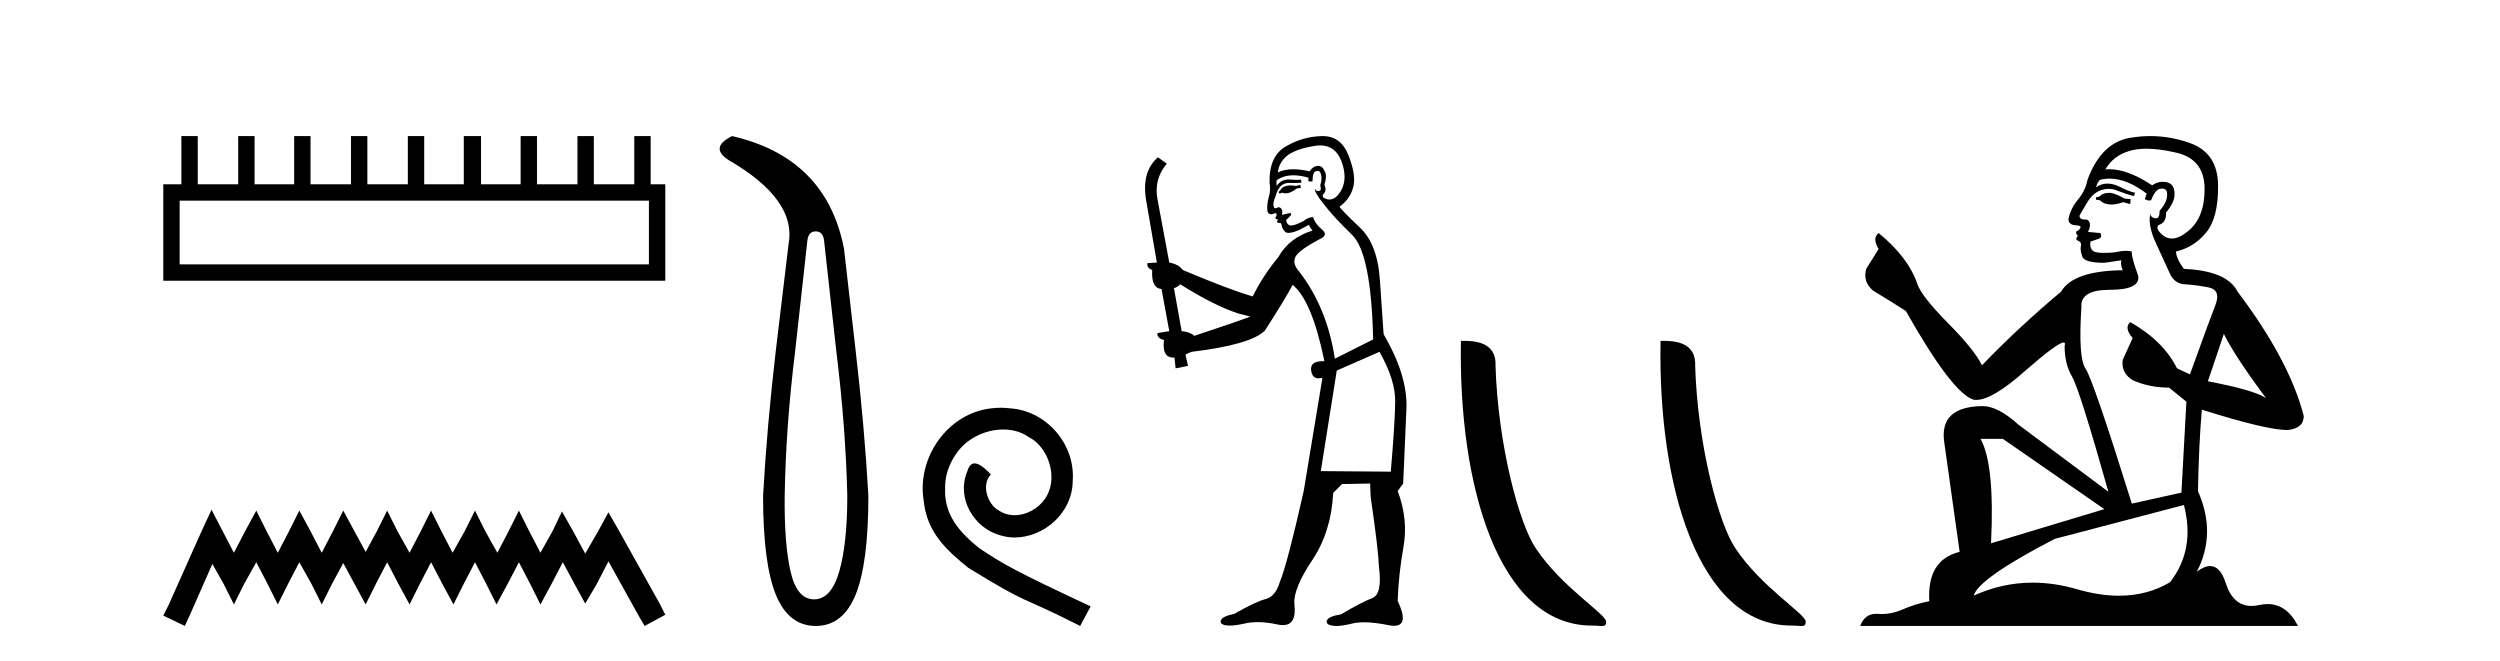
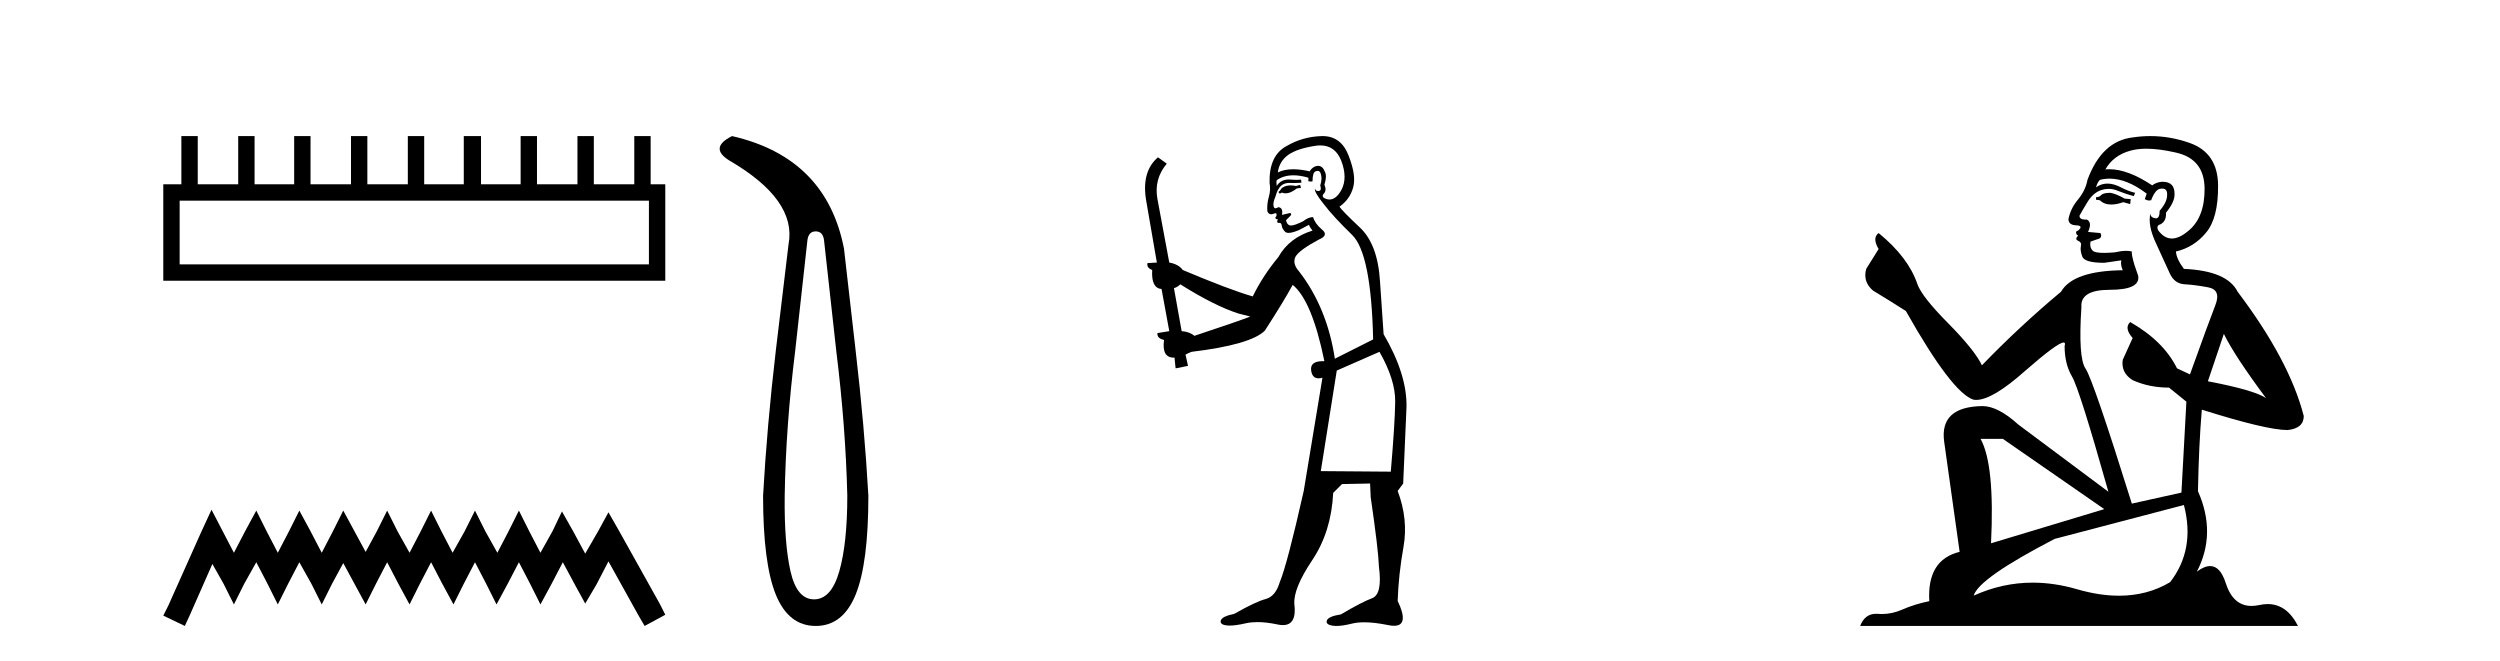
<svg xmlns="http://www.w3.org/2000/svg" width="155.0" height="41.0">
  <path d="M 40.233 12.441 L 40.233 16.391 L 11.138 16.391 L 11.138 12.441 ZM 11.245 8.437 L 11.245 11.426 L 10.124 11.426 L 10.124 17.405 L 41.248 17.405 L 41.248 11.426 L 40.34 11.426 L 40.34 8.437 L 39.326 8.437 L 39.326 11.426 L 36.817 11.426 L 36.817 8.437 L 35.802 8.437 L 35.802 11.426 L 33.293 11.426 L 33.293 8.437 L 32.279 8.437 L 32.279 11.426 L 29.823 11.426 L 29.823 8.437 L 28.755 8.437 L 28.755 11.426 L 26.3 11.426 L 26.3 8.437 L 25.285 8.437 L 25.285 11.426 L 22.776 11.426 L 22.776 8.437 L 21.762 8.437 L 21.762 11.426 L 19.253 11.426 L 19.253 8.437 L 18.239 8.437 L 18.239 11.426 L 15.783 11.426 L 15.783 8.437 L 14.769 8.437 L 14.769 11.426 L 12.26 11.426 L 12.26 8.437 Z" style="fill:#000000;stroke:none" />
  <path d="M 13.114 31.602 L 12.473 32.99 L 10.444 37.528 L 10.124 38.169 L 11.459 38.809 L 11.779 38.115 L 13.167 34.966 L 13.861 36.193 L 14.502 37.475 L 15.142 36.193 L 15.89 34.859 L 16.584 36.193 L 17.224 37.475 L 17.865 36.193 L 18.559 34.859 L 19.306 36.193 L 19.947 37.475 L 20.588 36.193 L 21.282 34.912 L 21.976 36.193 L 22.67 37.475 L 23.31 36.193 L 24.004 34.859 L 24.698 36.193 L 25.392 37.475 L 26.033 36.193 L 26.727 34.859 L 27.421 36.193 L 28.115 37.475 L 28.755 36.193 L 29.449 34.859 L 30.143 36.193 L 30.784 37.475 L 31.478 36.193 L 32.172 34.859 L 32.866 36.193 L 33.507 37.475 L 34.201 36.193 L 34.895 34.859 L 35.642 36.247 L 36.283 37.421 L 36.977 36.247 L 37.724 34.805 L 39.593 38.169 L 39.966 38.809 L 41.248 38.115 L 40.927 37.475 L 38.365 32.884 L 37.724 31.763 L 37.084 32.937 L 36.283 34.325 L 35.535 32.937 L 34.841 31.709 L 34.254 32.937 L 33.507 34.272 L 32.813 32.937 L 32.172 31.656 L 31.531 32.937 L 30.837 34.272 L 30.09 32.937 L 29.449 31.656 L 28.809 32.937 L 28.061 34.272 L 27.367 32.937 L 26.727 31.656 L 26.086 32.937 L 25.392 34.272 L 24.645 32.937 L 24.004 31.656 L 23.364 32.937 L 22.67 34.218 L 21.976 32.937 L 21.282 31.656 L 20.641 32.937 L 19.947 34.272 L 19.253 32.937 L 18.559 31.656 L 17.918 32.937 L 17.224 34.272 L 16.53 32.937 L 15.89 31.656 L 15.196 32.937 L 14.502 34.272 L 13.808 32.937 L 13.114 31.602 Z" style="fill:#000000;stroke:none" />
  <path d="M 50.575 14.346 Q 51.022 14.346 51.09 14.896 L 51.846 21.733 Q 52.43 26.44 52.533 30.735 Q 52.533 33.69 52.035 35.425 Q 51.537 37.16 50.472 37.16 Q 49.407 37.16 49.012 35.425 Q 48.617 33.69 48.651 30.735 Q 48.72 26.44 49.304 21.733 L 50.06 14.896 Q 50.128 14.346 50.575 14.346 ZM 45.387 8.437 Q 43.944 9.158 45.215 9.949 Q 49.407 12.388 48.891 15.137 L 48.101 21.733 Q 47.551 26.44 47.311 30.735 Q 47.311 34.927 48.101 36.868 Q 48.891 38.809 50.575 38.809 Q 52.258 38.809 53.049 36.868 Q 53.839 34.927 53.839 30.735 Q 53.598 26.44 53.049 21.733 L 52.327 15.411 Q 51.228 9.777 45.387 8.437 Z" style="fill:#000000;stroke:none" />
-   <path d="M 62.05 25.279 C 61.862 25.279 61.674 25.297 61.486 25.314 C 58.77 25.604 56.839 28.354 57.266 31.019 C 57.454 33.001 58.684 34.111 60.034 35.205 C 64.048 37.665 62.921 36.759 66.97 38.809 L 67.619 37.596 C 62.801 35.341 62.221 34.983 60.717 33.992 C 59.487 33.001 58.514 31.908 58.599 30.251 C 58.565 29.106 59.248 27.927 60.017 27.364 C 60.632 26.902 61.418 26.629 62.186 26.629 C 62.767 26.629 63.314 26.766 63.792 27.107 C 65.005 27.705 65.671 29.687 64.783 30.934 C 64.373 31.532 63.638 31.942 62.904 31.942 C 62.545 31.942 62.186 31.839 61.879 31.617 C 61.264 31.276 60.803 30.08 61.435 29.414 C 61.144 29.106 60.734 28.73 60.427 28.73 C 60.222 28.73 60.068 28.884 59.966 29.243 C 59.282 30.883 60.376 32.745 62.016 33.189 C 62.306 33.274 62.596 33.326 62.887 33.326 C 64.766 33.326 66.508 31.754 66.508 29.807 C 66.679 27.534 64.868 25.45 62.596 25.314 C 62.426 25.297 62.238 25.279 62.05 25.279 Z" style="fill:#000000;stroke:none" />
  <path d="M 80.609 11.461 L 80.352 11.53 Q 80.173 11.495 80.019 11.495 Q 79.865 11.495 79.737 11.53 Q 79.481 11.615 79.43 11.717 Q 79.379 11.82 79.259 11.905 L 79.345 12.008 L 79.481 11.94 Q 79.589 11.988 79.71 11.988 Q 80.013 11.988 80.404 11.683 L 80.66 11.649 L 80.609 11.461 ZM 81.857 9.016 Q 82.78 9.016 83.154 9.958 Q 83.564 11.017 83.171 11.769 Q 82.843 12.37 82.427 12.37 Q 82.324 12.37 82.214 12.332 Q 81.924 12.23 82.043 12.042 Q 82.283 11.82 82.112 11.461 Q 82.283 10.915 82.146 10.658 Q 82.008 10.283 81.725 10.283 Q 81.621 10.283 81.497 10.334 Q 81.275 10.47 81.206 10.624 Q 80.633 10.494 80.176 10.494 Q 79.612 10.494 79.225 10.693 Q 79.31 10.009 79.874 9.599 Q 80.438 9.206 81.582 9.036 Q 81.725 9.016 81.857 9.016 ZM 73.178 17.628 Q 75.296 18.96 76.782 19.438 L 77.517 19.626 Q 76.782 19.917 74.049 20.822 Q 73.759 20.566 73.263 20.532 L 72.785 17.867 Q 73.007 17.799 73.178 17.628 ZM 81.696 10.595 Q 81.841 10.595 81.89 10.778 Q 81.992 11.068 81.856 11.495 Q 81.958 11.82 81.77 11.837 Q 81.739 11.842 81.711 11.842 Q 81.56 11.842 81.531 11.683 L 81.531 11.683 Q 81.446 11.871 82.061 12.64 Q 82.658 13.426 83.837 14.57 Q 85.016 15.732 85.135 21.044 L 82.761 22.24 Q 82.283 19.08 80.54 16.825 Q 80.113 16.347 80.318 15.92 Q 80.54 15.51 81.787 14.843 Q 82.402 14.587 81.958 14.228 Q 81.531 13.87 81.411 13.46 Q 81.121 13.46 80.796 13.716 Q 80.26 13.984 80.039 13.984 Q 79.992 13.984 79.959 13.972 Q 79.772 13.904 79.737 13.648 L 79.994 13.391 Q 80.113 13.289 79.994 13.204 L 79.481 13.323 Q 79.567 12.879 79.259 12.845 Q 79.151 12.914 79.082 12.914 Q 78.997 12.914 78.969 12.811 Q 78.9 12.589 79.088 12.162 Q 79.191 11.752 79.413 11.53 Q 79.618 11.34 79.939 11.34 Q 79.966 11.34 79.994 11.342 Q 80.113 11.347 80.231 11.347 Q 80.466 11.347 80.694 11.325 L 80.66 11.137 Q 80.532 11.154 80.382 11.154 Q 80.233 11.154 80.062 11.137 Q 79.983 11.128 79.909 11.128 Q 79.41 11.128 79.157 11.53 Q 79.122 11.273 79.157 11.171 Q 79.589 10.869 80.192 10.869 Q 80.615 10.869 81.121 11.017 L 81.121 11.239 Q 81.198 11.256 81.262 11.256 Q 81.326 11.256 81.377 11.239 Q 81.377 10.693 81.565 10.624 Q 81.638 10.595 81.696 10.595 ZM 85.528 21.813 Q 86.519 23.555 86.502 24.905 Q 86.485 26.254 86.229 29.243 L 81.89 29.209 L 82.88 22.974 L 85.528 21.813 ZM 82.004 8.437 Q 81.973 8.437 81.941 8.438 Q 80.762 8.472 79.772 9.053 Q 78.678 9.633 78.712 11.325 Q 78.798 11.786 78.661 12.23 Q 78.542 12.657 78.576 13.101 Q 78.649 13.284 78.809 13.284 Q 78.874 13.284 78.952 13.255 Q 79.031 13.22 79.079 13.22 Q 79.195 13.22 79.122 13.426 Q 79.054 13.46 79.088 13.545 Q 79.111 13.591 79.164 13.591 Q 79.191 13.591 79.225 13.579 L 79.225 13.579 Q 79.129 13.82 79.273 13.82 Q 79.283 13.82 79.293 13.819 Q 79.307 13.817 79.32 13.817 Q 79.449 13.817 79.464 13.972 Q 79.481 14.16 79.669 14.365 Q 79.743 14.439 79.893 14.439 Q 80.125 14.439 80.54 14.263 L 81.155 13.938 Q 81.206 14.092 81.377 14.297 Q 79.925 14.741 79.259 15.937 Q 78.285 17.115 77.67 18.379 Q 76.201 17.952 73.332 16.74 Q 73.075 16.381 72.495 16.278 L 71.76 12.332 Q 71.538 11.102 72.341 10.146 L 71.794 9.753 Q 70.735 10.658 71.077 12.52 L 71.726 16.278 L 71.145 16.312 Q 71.077 16.603 71.436 16.74 Q 71.367 17.867 72.016 17.918 L 72.495 20.532 Q 72.119 20.6 71.76 20.651 Q 71.726 20.976 72.17 21.078 Q 72.021 22.173 72.773 22.173 Q 72.796 22.173 72.819 22.172 L 72.888 22.838 L 73.656 22.684 L 73.502 21.984 Q 73.69 21.881 73.878 21.813 Q 77.551 21.369 78.422 20.498 Q 79.601 18.67 80.147 17.662 Q 81.343 18.636 82.112 22.394 Q 82.064 22.392 82.019 22.392 Q 81.211 22.392 81.292 22.974 Q 81.359 23.456 81.75 23.456 Q 81.859 23.456 81.992 23.419 L 81.992 23.419 L 80.831 30.439 Q 79.806 35 79.345 36.093 Q 79.088 36.964 78.49 37.135 Q 77.875 37.289 76.526 38.058 Q 75.774 38.211 75.689 38.468 Q 75.621 38.724 76.048 38.775 Q 76.136 38.786 76.241 38.786 Q 76.63 38.786 77.261 38.639 Q 77.582 38.57 77.963 38.57 Q 78.535 38.57 79.242 38.724 Q 79.405 38.756 79.542 38.756 Q 80.412 38.756 80.25 37.443 Q 80.182 36.486 81.36 34.727 Q 82.539 32.967 82.658 30.559 L 83.205 30.012 L 84.947 29.978 L 84.982 30.815 Q 85.46 34.095 85.494 35.137 Q 85.716 36.828 85.084 37.084 Q 84.435 37.323 83.137 38.092 Q 82.368 38.211 82.266 38.468 Q 82.18 38.724 82.624 38.792 Q 82.731 38.809 82.861 38.809 Q 83.252 38.809 83.854 38.656 Q 84.17 38.582 84.58 38.582 Q 85.214 38.582 86.075 38.758 Q 86.275 38.799 86.43 38.799 Q 87.391 38.799 86.656 37.255 Q 86.707 35.649 87.014 33.924 Q 87.322 32.199 86.656 30.439 L 86.997 29.978 L 87.202 25.263 Q 87.253 23.231 85.784 20.72 Q 85.716 19.797 85.562 17.474 Q 85.426 15.134 84.298 14.092 Q 83.171 13.033 83.051 12.811 Q 83.683 12.367 83.888 11.649 Q 84.11 10.915 83.615 9.651 Q 83.149 8.437 82.004 8.437 Z" style="fill:#000000;stroke:none" />
-   <path d="M 98.694 38.785 C 99.348 38.785 99.579 38.932 99.579 38.539 C 99.579 38.071 96.832 36.418 95.225 34.004 C 94.194 32.504 92.876 27.607 92.723 22.695 C 92.8 21.083 91.218 21.132 90.578 21.132 C 90.407 30.016 92.881 38.785 98.694 38.785 Z" style="fill:#000000;stroke:none" />
-   <path d="M 111.07 38.785 C 111.724 38.785 111.955 38.932 111.955 38.539 C 111.955 38.071 109.209 36.418 107.601 34.004 C 106.57 32.504 105.253 27.607 105.1 22.695 C 105.176 21.083 103.595 21.132 102.954 21.132 C 102.783 30.016 105.258 38.785 111.07 38.785 Z" style="fill:#000000;stroke:none" />
  <path d="M 130.841 11.955 Q 130.414 11.955 130.277 12.091 Q 130.158 12.228 129.953 12.228 L 129.953 12.382 L 130.192 12.416 Q 130.457 12.681 130.897 12.681 Q 131.222 12.681 131.644 12.535 L 132.071 12.655 L 132.105 12.348 L 131.729 12.313 Q 131.183 12.006 130.841 11.955 ZM 133.079 9.22 Q 133.867 9.22 134.907 9.46 Q 136.666 9.853 136.684 11.681 Q 136.701 13.492 135.659 14.329 Q 135.107 14.788 134.655 14.788 Q 134.266 14.788 133.95 14.449 Q 133.643 14.141 133.831 13.953 Q 134.326 13.8 134.292 13.185 Q 134.821 12.535 134.821 12.074 Q 134.854 11.27 134.083 11.27 Q 134.051 11.27 134.019 11.271 Q 133.677 11.305 133.438 11.493 Q 131.926 10.491 130.777 10.491 Q 130.653 10.491 130.534 10.503 L 130.534 10.503 Q 131.029 9.631 132.088 9.341 Q 132.52 9.22 133.079 9.22 ZM 137.879 20.701 Q 138.546 22.068 140.493 24.682 Q 139.758 24.186 136.889 23.639 L 137.879 20.701 ZM 130.796 11.076 Q 131.874 11.076 133.096 12.006 L 132.976 12.348 Q 133.12 12.431 133.255 12.431 Q 133.313 12.431 133.369 12.416 Q 133.643 11.698 133.984 11.698 Q 134.025 11.693 134.062 11.693 Q 134.391 11.693 134.36 12.108 Q 134.36 12.535 133.899 13.065 Q 133.899 13.538 133.669 13.538 Q 133.633 13.538 133.591 13.526 Q 133.284 13.458 133.335 13.185 L 133.335 13.185 Q 133.13 13.953 133.694 15.132 Q 134.241 16.328 134.531 16.96 Q 134.821 17.592 135.454 17.626 Q 136.086 17.66 136.906 17.814 Q 137.726 17.968 137.35 18.925 Q 136.974 19.881 135.778 23.212 L 134.975 22.837 Q 134.138 21.145 132.071 19.967 L 132.071 19.967 Q 131.678 20.342 132.225 20.957 L 131.61 22.307 Q 131.49 23.11 132.225 23.571 Q 133.25 24.032 134.48 24.032 L 135.556 24.904 L 135.249 30.541 L 132.174 31.224 Q 129.765 23.52 129.304 22.854 Q 128.842 22.187 129.047 19.044 Q 128.962 17.968 130.807 17.968 Q 132.72 17.968 132.566 17.097 L 132.327 16.396 Q 132.139 15.747 132.174 15.593 Q 132.023 15.552 131.824 15.552 Q 131.524 15.552 131.114 15.645 Q 130.727 15.679 130.446 15.679 Q 129.884 15.679 129.748 15.542 Q 129.543 15.337 129.611 14.978 L 130.158 14.79 Q 130.346 14.688 130.226 14.449 L 129.457 14.38 Q 129.731 13.8 129.389 13.612 Q 129.338 13.615 129.292 13.615 Q 128.928 13.615 128.928 13.373 Q 129.047 13.15 129.406 12.553 Q 129.765 11.955 130.277 11.784 Q 130.508 11.71 130.735 11.71 Q 131.03 11.71 131.319 11.835 Q 131.832 12.04 132.293 12.16 L 132.379 11.955 Q 131.951 11.852 131.49 11.613 Q 131.046 11.382 130.662 11.382 Q 130.277 11.382 129.953 11.613 Q 130.038 11.305 130.192 11.152 Q 130.488 11.076 130.796 11.076 ZM 124.179 27.21 L 130.465 31.566 L 123.444 33.684 Q 123.683 28.816 122.795 27.21 ZM 135.402 31.31 Q 136.12 34.06 134.548 36.093 Q 133.14 36.934 131.378 36.934 Q 130.168 36.934 128.791 36.537 Q 127.38 36.124 126.028 36.124 Q 124.14 36.124 122.368 36.93 Q 122.675 35.854 127.39 33.411 L 135.402 31.31 ZM 133.324 8.437 Q 132.777 8.437 132.225 8.521 Q 130.312 8.743 129.423 11.152 Q 129.304 11.801 128.842 12.365 Q 128.381 12.911 128.244 13.578 Q 128.244 13.953 128.723 13.97 Q 129.201 13.988 128.842 14.295 Q 128.689 14.329 128.723 14.449 Q 128.74 14.568 128.842 14.603 Q 128.62 14.842 128.842 14.927 Q 129.082 15.03 129.013 15.269 Q 128.962 15.525 129.099 15.901 Q 129.235 16.294 130.465 16.294 L 131.524 16.14 L 131.524 16.14 Q 131.456 16.396 131.61 16.755 Q 128.535 16.789 127.783 18.087 Q 125.204 20.24 122.88 22.649 Q 122.419 21.692 120.779 20.035 Q 119.156 18.395 118.883 17.626 Q 118.319 15.952 116.474 14.449 Q 116.064 14.756 116.474 15.44 L 115.705 16.67 Q 115.483 17.472 116.132 18.019 Q 117.123 18.617 118.165 19.283 Q 121.035 24.374 122.368 24.784 Q 122.442 24.795 122.522 24.795 Q 123.536 24.795 125.562 22.99 Q 127.571 21.235 127.945 21.235 Q 128.077 21.235 128.005 21.453 Q 128.005 22.563 128.467 23.349 Q 128.928 24.135 130.721 30.49 L 125.135 26.322 Q 123.871 25.177 122.915 25.177 Q 120.232 25.211 120.54 27.398 L 121.497 34.214 Q 119.464 34.709 119.617 37.272 Q 118.695 37.46 117.926 37.801 Q 117.305 38.07 116.673 38.07 Q 116.54 38.07 116.406 38.058 Q 116.36 38.055 116.315 38.055 Q 115.619 38.055 115.33 38.809 L 142.475 38.809 Q 141.782 37.452 140.598 37.452 Q 140.351 37.452 140.083 37.511 Q 139.825 37.568 139.594 37.568 Q 138.454 37.568 137.999 36.161 Q 137.662 35.096 137.027 35.096 Q 136.665 35.096 136.205 35.444 Q 137.435 33.069 136.274 30.456 Q 136.325 27.62 136.513 25.399 Q 140.527 26.663 141.826 26.663 Q 142.833 26.561 142.833 25.792 Q 141.945 22.341 138.733 18.087 Q 138.084 16.789 135.402 16.67 Q 134.941 16.055 134.907 15.593 Q 136.017 15.337 136.769 14.432 Q 137.538 13.526 137.521 11.493 Q 137.504 9.478 135.761 8.863 Q 134.555 8.437 133.324 8.437 Z" style="fill:#000000;stroke:none" />
</svg>